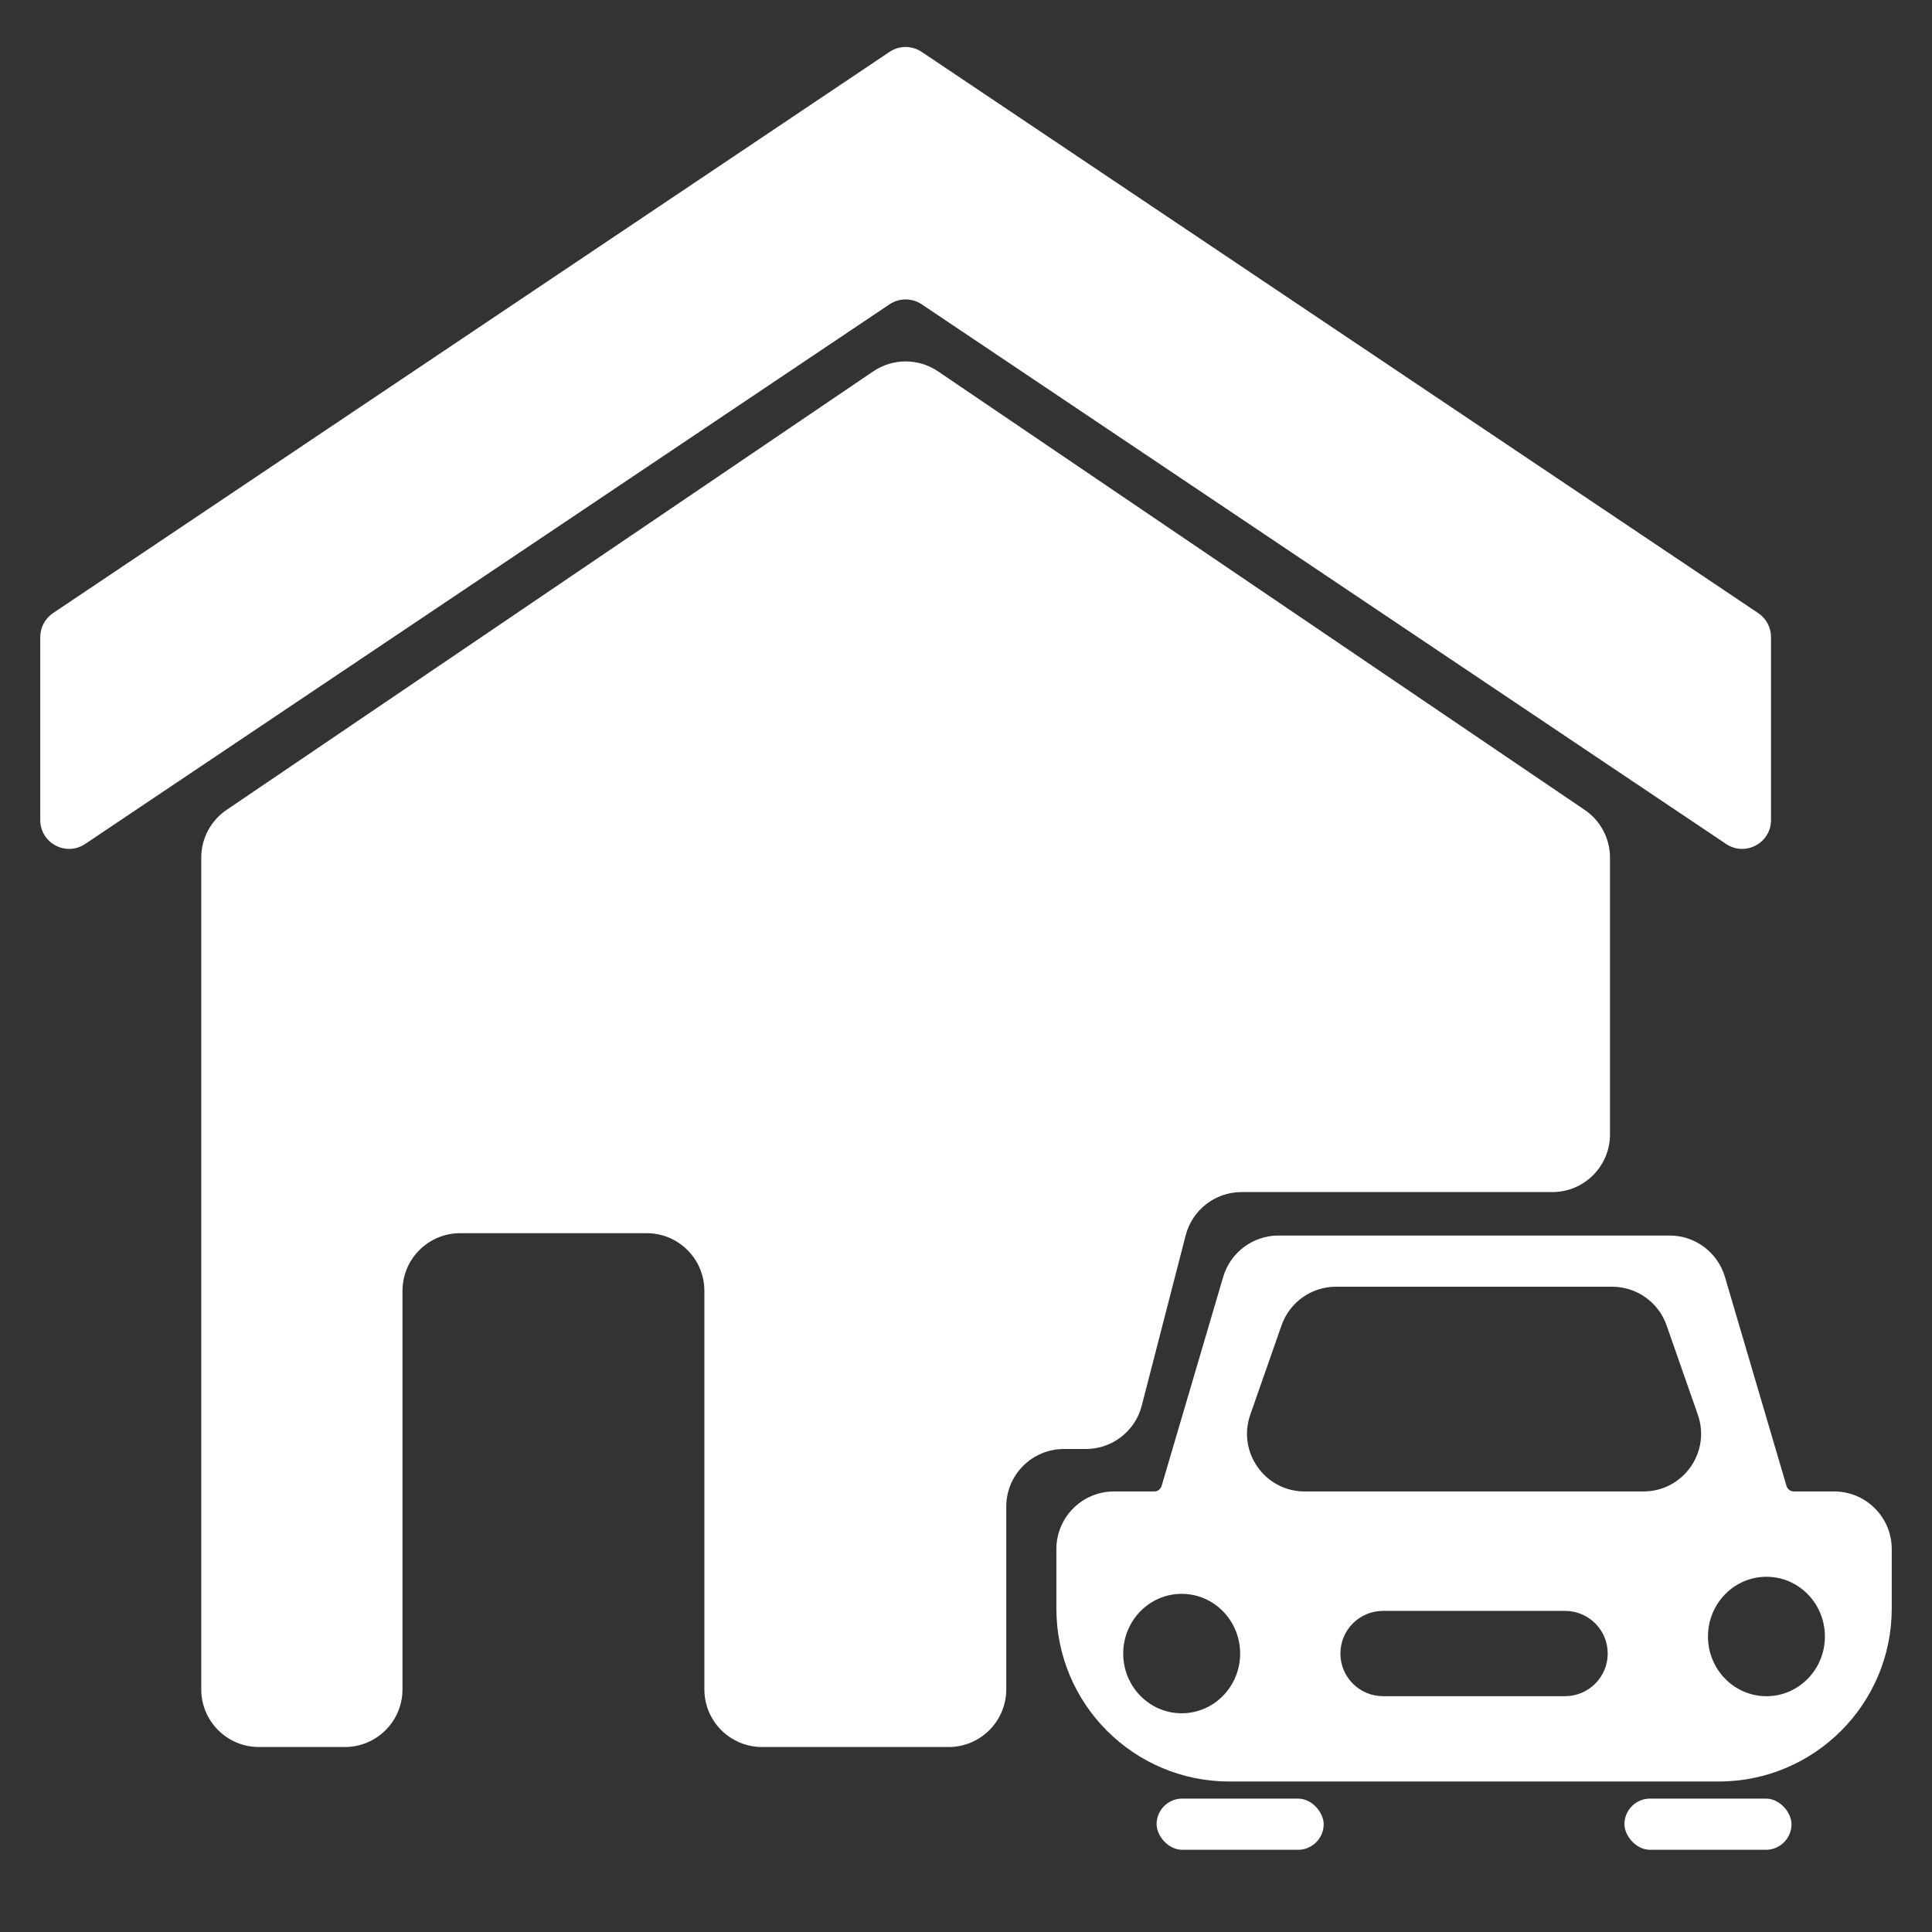
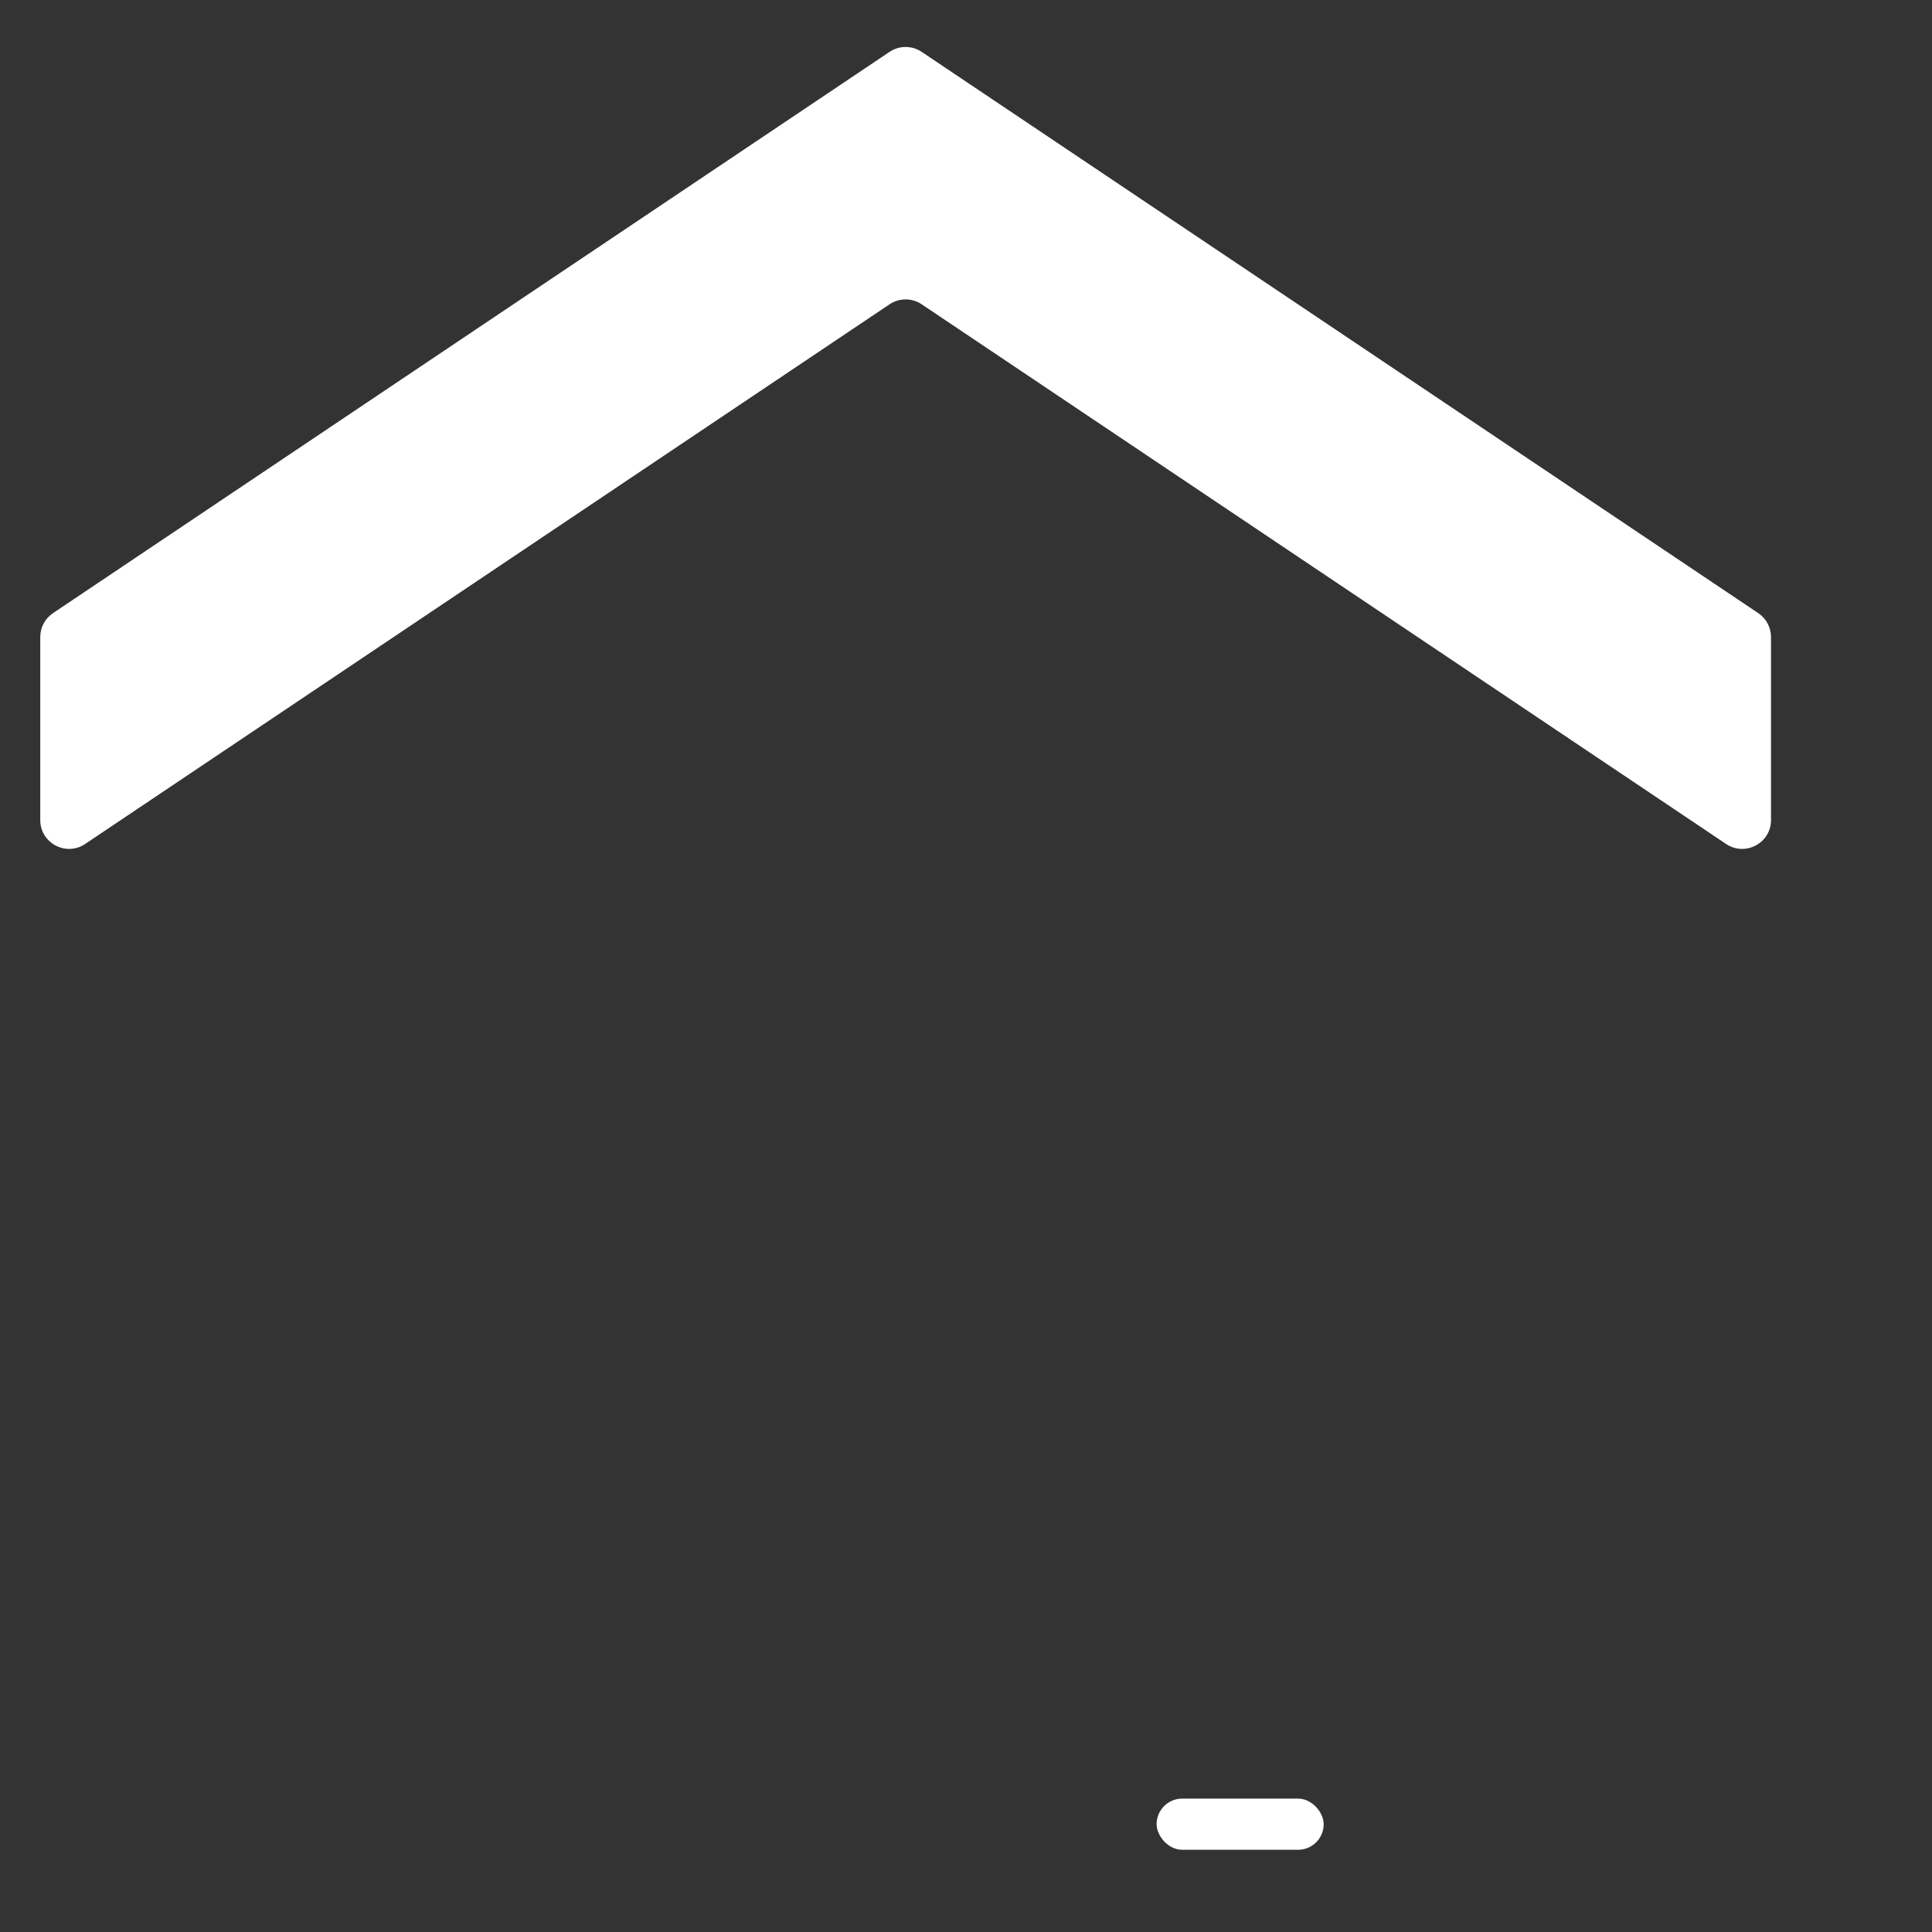
<svg xmlns="http://www.w3.org/2000/svg" width="67" height="67" viewBox="0 0 67 67" fill="none">
  <rect x="0" y="0" width="67" height="67" fill="#333333" stroke="none" />
-   <path fill-rule="evenodd" clip-rule="evenodd" d="M59.819 44.282C59.568 43.431 58.787 42.847 57.9 42.847H44.338C43.451 42.847 42.67 43.431 42.419 44.282L40.286 51.524C40.253 51.638 40.153 51.722 40.035 51.722H38.634C37.529 51.722 36.634 52.617 36.634 53.722V55.781C36.634 59.095 39.32 61.781 42.634 61.781H59.604C62.918 61.781 65.604 59.095 65.604 55.781V53.722C65.604 52.617 64.709 51.722 63.604 51.722H62.203C62.085 51.722 61.985 51.638 61.952 51.524L59.819 44.282ZM57.047 51.722C58.395 51.686 59.328 50.345 58.88 49.062L57.795 45.962C57.515 45.159 56.758 44.622 55.907 44.622H46.331C45.48 44.622 44.723 45.159 44.443 45.962L43.358 49.062C42.91 50.345 43.843 51.686 45.191 51.722H57.047ZM46.484 57.343C46.484 56.526 47.146 55.864 47.963 55.864H54.275C55.092 55.864 55.754 56.526 55.754 57.343C55.754 58.16 55.092 58.822 54.275 58.822H47.963C47.146 58.822 46.484 58.16 46.484 57.343ZM61.259 58.823C62.379 58.823 63.286 57.896 63.286 56.752C63.286 55.608 62.379 54.681 61.259 54.681C60.139 54.681 59.231 55.608 59.231 56.752C59.231 57.896 60.139 58.823 61.259 58.823ZM43.007 57.344C43.007 58.488 42.099 59.415 40.98 59.415C39.859 59.415 38.952 58.488 38.952 57.344C38.952 56.2 39.859 55.273 40.98 55.273C42.099 55.273 43.007 56.2 43.007 57.344Z" fill="white" />
  <rect x="40.11" y="62.374" width="5.794" height="1.775" rx="0.888" fill="white" />
-   <rect x="56.334" y="62.374" width="5.794" height="1.775" rx="0.888" fill="white" />
-   <path fill-rule="evenodd" clip-rule="evenodd" d="M6.979 29.742C6.979 29.079 7.308 28.459 7.857 28.087L30.284 12.878C30.962 12.419 31.851 12.419 32.529 12.878L54.956 28.087C55.505 28.459 55.833 29.079 55.833 29.742V39.34C55.833 40.445 54.938 41.34 53.833 41.34H43.055C42.143 41.34 41.346 41.958 41.118 42.841L39.594 48.75C39.366 49.633 38.569 50.25 37.657 50.25H36.896C35.791 50.25 34.896 51.145 34.896 52.25V58.585C34.896 59.69 34.001 60.585 32.896 60.585H26.427C25.323 60.585 24.427 59.69 24.427 58.585V44.766C24.427 43.661 23.532 42.766 22.427 42.766H15.958C14.854 42.766 13.958 43.661 13.958 44.766V58.585C13.958 59.69 13.063 60.585 11.958 60.585H8.979C7.875 60.585 6.979 59.69 6.979 58.585V29.742Z" fill="white" />
  <path d="M30.849 10.553L2.953 29.268C2.289 29.714 1.396 29.238 1.396 28.438V22.093C1.396 21.759 1.562 21.448 1.839 21.262L30.849 1.799C31.186 1.573 31.626 1.573 31.963 1.799L60.974 21.262C61.251 21.448 61.417 21.759 61.417 22.093V28.438C61.417 29.238 60.524 29.714 59.859 29.268L31.963 10.553C31.626 10.327 31.186 10.327 30.849 10.553Z" fill="white" />
</svg>